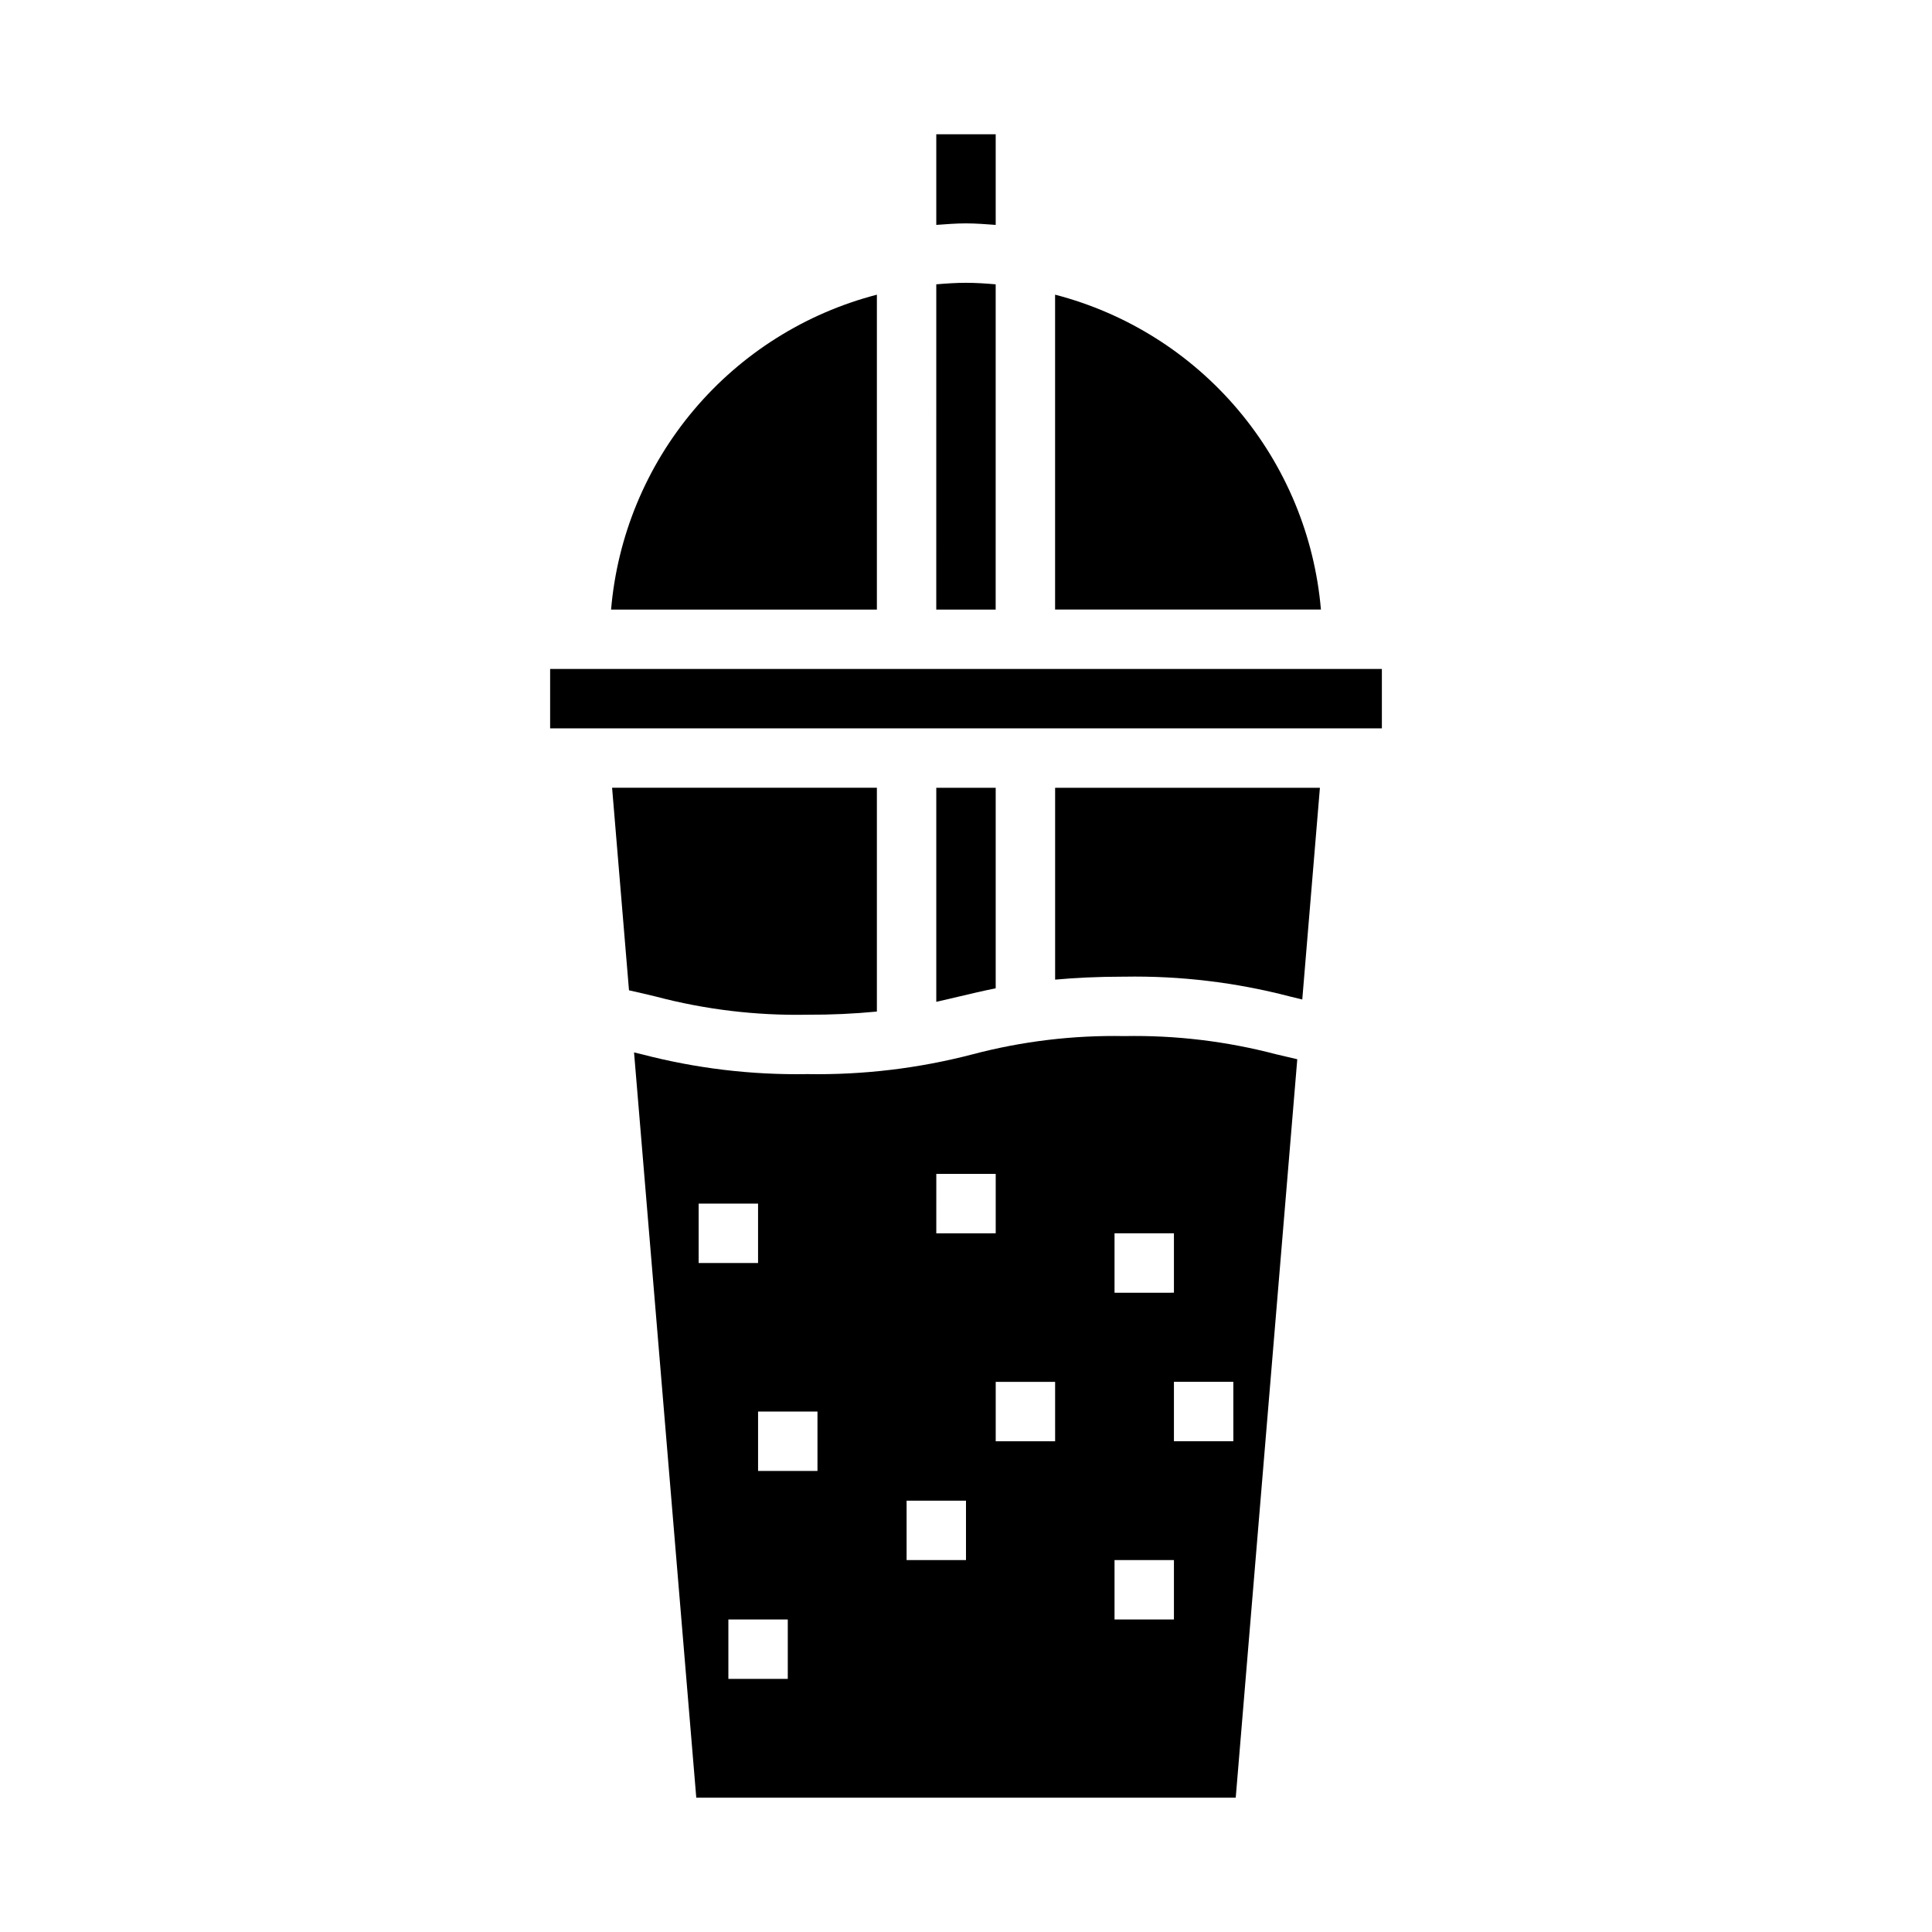
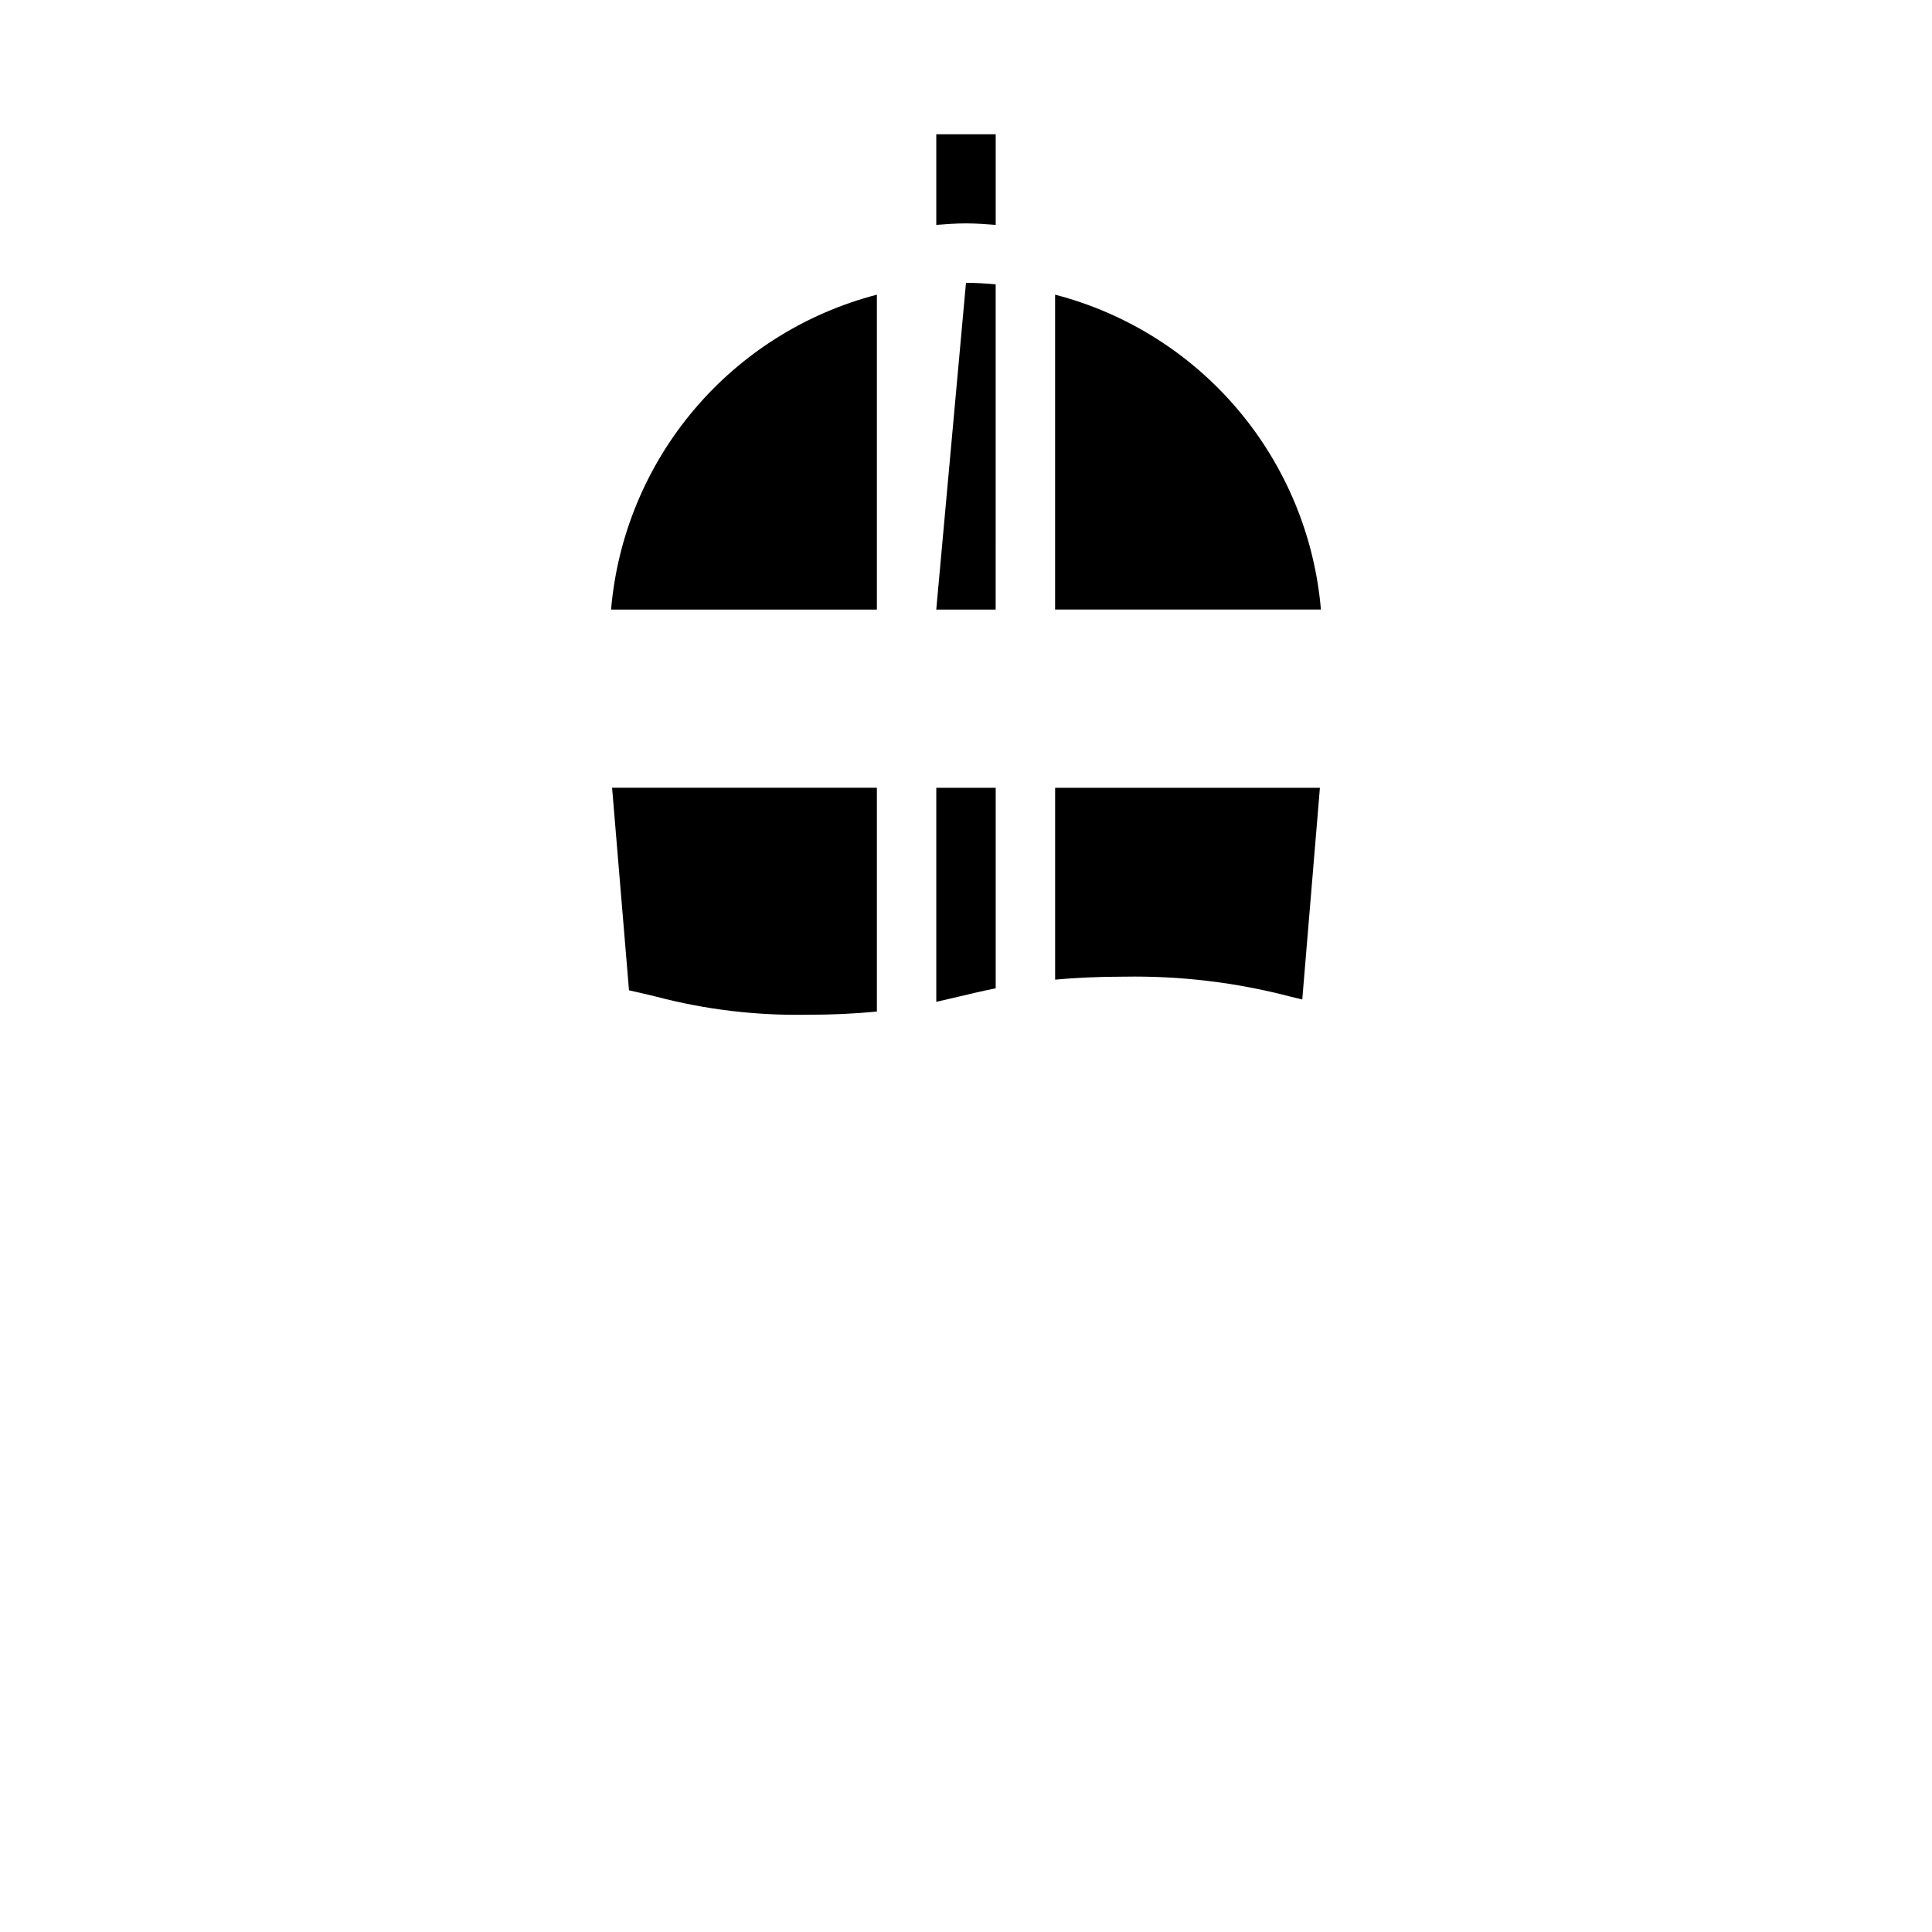
<svg xmlns="http://www.w3.org/2000/svg" fill="#000000" width="800px" height="800px" version="1.1" viewBox="144 144 512 512">
  <g>
    <path d="m357.96 412.91c6.152 0.031 12.301-0.246 18.422-0.836v-59.309h-70.172l4.481 53.68c2.434 0.535 4.793 1.086 7.086 1.645h-0.004c13.109 3.461 26.633 5.082 40.188 4.82z" />
    <path d="m493.79 352.77h-70.172v50.844c5.227-0.473 11.164-0.789 18.344-0.789v0.004c14.805-0.258 29.574 1.512 43.902 5.258 1.07 0.262 2.164 0.512 3.25 0.789z" />
    <path d="m407.87 352.77h-15.746v56.727c2.039-0.457 4.039-0.93 6.047-1.41 3.102-0.738 6.297-1.488 9.699-2.18z" />
-     <path d="m471.48 620.41 16.312-195.7c-1.898-0.426-3.754-0.867-5.606-1.316v0.004c-13.121-3.457-26.66-5.082-40.227-4.824-13.543-0.258-27.051 1.363-40.148 4.816-14.316 3.742-29.082 5.512-43.879 5.258-14.777 0.258-29.523-1.508-43.824-5.25l-2.078-0.488 16.492 197.5zm-118.71-31.488h-15.742v-15.742h15.742zm118.08-62.977h-15.746v-15.742h15.742zm-31.488-55.105h15.742v15.742l-15.742 0.004zm0 86.594h15.742v15.742l-15.742 0.004zm-15.742-31.488h-15.746v-15.742h15.742zm-31.488-70.848h15.742v15.742l-15.746 0.004zm-7.875 86.594h15.742v15.742h-15.742zm-23.617-23.617v15.742l-15.742 0.004v-15.746zm-31.488-55.105h15.742v15.742l-15.742 0.004z" />
    <path d="m423.61 222.09v83.445h70.449c-1.668-19.488-9.34-37.98-21.957-52.922-12.617-14.945-29.559-25.609-48.492-30.523z" />
-     <path d="m392.12 305.54h15.742l0.004-86.191c-2.606-0.223-5.211-0.402-7.871-0.402s-5.266 0.18-7.871 0.402z" />
+     <path d="m392.12 305.54h15.742l0.004-86.191c-2.606-0.223-5.211-0.402-7.871-0.402z" />
    <path d="m407.87 203.6v-24.016h-15.746v24.016c2.613-0.188 5.211-0.402 7.871-0.402 2.664 0.004 5.262 0.215 7.875 0.402z" />
    <path d="m305.94 305.54h70.445v-83.445c-18.934 4.914-35.875 15.578-48.492 30.523-12.617 14.941-20.289 33.434-21.953 52.922z" />
-     <path d="m289.79 321.28h220.42v15.742h-220.42z" />
  </g>
</svg>